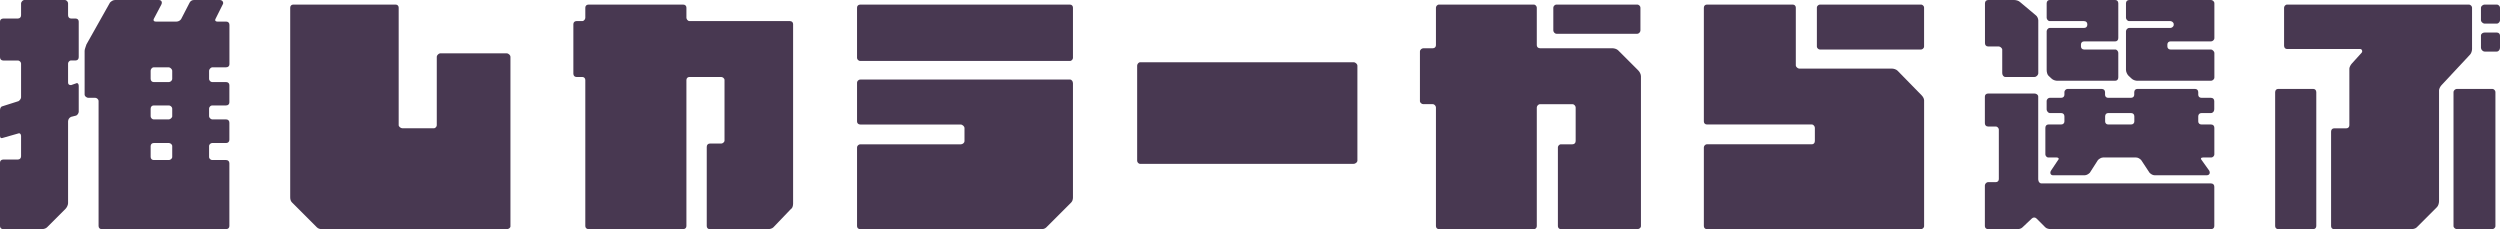
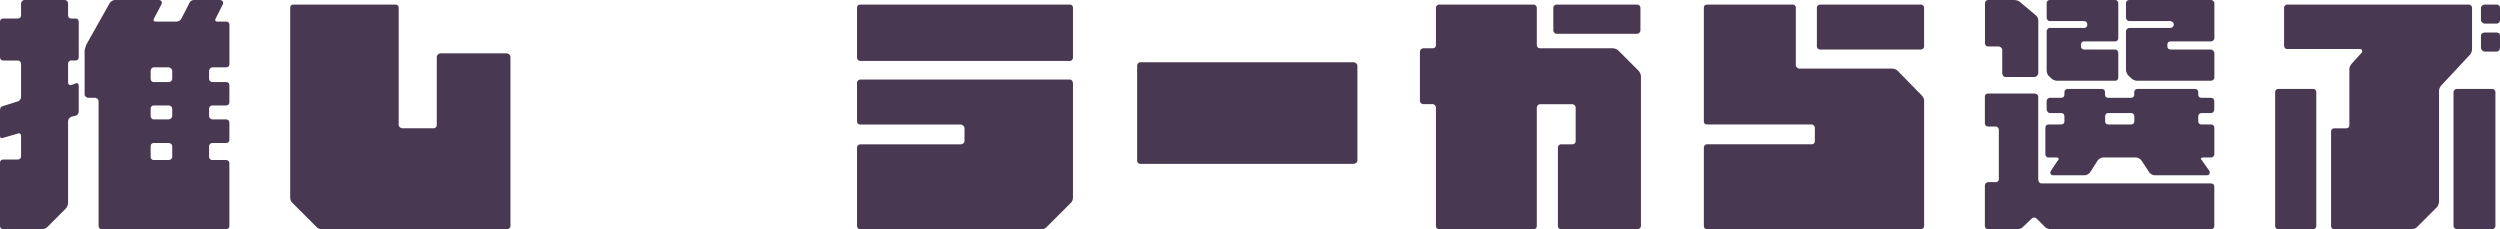
<svg xmlns="http://www.w3.org/2000/svg" id="_イヤー_1" viewBox="0 0 780.83 71.57">
  <defs>
    <style>.cls-1{fill:#483851;}</style>
  </defs>
  <path class="cls-1" d="M21.26,25.79c0,.63,.4,.79,.95,.79l1.59-.56c.4-.24,.79,.16,.79,.79v8.09c0,.4-.4,1.03-.79,1.19l-1.59,.4c-.56,.24-.95,.79-.95,1.43v25.55c0,.56-.4,1.35-.79,1.75l-5.79,5.79c-.4,.4-1.19,.56-1.59,.56H1.03c-.63,0-1.03-.4-1.03-.95v-19.84c0-.56,.4-.95,1.03-.95H5.55c.63,0,1.03-.4,1.03-1.03v-6.35c0-.56-.4-.95-.79-.79l-5,1.43c-.4,.16-.79,0-.79-.63v-8.09c0-.63,.4-1.19,.79-1.19l5-1.59c.4-.24,.79-.79,.79-1.19v-10.55c0-.4-.4-.95-1.03-.95H1.03c-.63,0-1.03-.4-1.03-1.03V6.74c0-.56,.4-.95,1.03-.95H5.55c.63,0,1.03-.4,1.03-1.03V1.03c0-.4,.56-1.03,.95-1.03h12.7c.63,0,1.03,.63,1.03,1.03v3.73c0,.63,.4,1.03,.95,1.03h1.43c.56,0,.95,.4,.95,.95v11.11c0,.63-.4,1.03-.95,1.03h-1.43c-.56,0-.95,.56-.95,.95v5.95Zm44.99-4.76c-.4,0-.95,.63-.95,1.03v2.54c0,.63,.56,1.03,.95,1.03h4.36c.63,0,1.03,.4,1.03,.95v5.4c0,.56-.4,.95-1.03,.95h-4.36c-.4,0-.95,.4-.95,1.03v2.38c0,.4,.56,.95,.95,.95h4.36c.63,0,1.03,.4,1.03,1.03v5.32c0,.63-.4,1.03-1.03,1.03h-4.36c-.4,0-.95,.4-.95,.95v3.41c0,.56,.56,.95,.95,.95h4.36c.63,0,1.03,.4,1.03,1.03v19.6c0,.56-.4,.95-1.03,.95H31.74c-.56,0-.95-.4-.95-.95V31.58c0-.63-.63-1.03-1.03-1.03h-2.14c-.63,0-1.19-.56-1.19-.95V15.87c0-.56,.4-1.35,.56-1.98L34.36,.79c.4-.4,.95-.79,1.59-.79h13.65c.79,0,1.19,.63,.79,1.43l-2.38,4.52c-.16,.4,0,.79,.63,.79h6.51c.63,0,1.19-.4,1.43-.79l2.54-4.92c.24-.63,.79-1.03,1.43-1.03h8.09c.79,0,1.19,.63,1.03,1.19l-2.38,4.76c-.24,.4,0,.79,.56,.79h2.78c.63,0,1.03,.4,1.03,1.03v12.3c0,.56-.4,.95-1.03,.95h-4.36Zm-12.46,1.03c0-.4-.63-1.03-1.03-1.03h-4.76c-.56,0-.95,.63-.95,1.03v2.54c0,.63,.4,1.03,.95,1.03h4.76c.4,0,1.03-.4,1.03-1.03v-2.54Zm0,11.9c0-.63-.63-1.03-1.03-1.03h-4.76c-.56,0-.95,.4-.95,1.03v2.38c0,.4,.4,.95,.95,.95h4.76c.4,0,1.03-.56,1.03-.95v-2.38Zm0,11.66c0-.56-.63-.95-1.03-.95h-4.76c-.56,0-.95,.4-.95,.95v3.41c0,.56,.4,.95,.95,.95h4.76c.4,0,1.03-.4,1.03-.95v-3.41Z" />
  <path class="cls-1" d="M159.44,70.62c0,.56-.56,.95-1.19,.95h-57.68c-.63,0-1.19-.16-1.59-.56l-7.78-7.78c-.4-.4-.56-.95-.56-1.59V2.38c0-.56,.4-.95,.95-.95h31.98c.56,0,.95,.4,.95,.95V39.12c0,.4,.63,.95,1.19,.95h9.76c.56,0,.95-.56,.95-.95V17.69c0-.4,.63-1.03,1.03-1.03h20.79c.63,0,1.19,.63,1.19,1.03v52.92Z" />
-   <path class="cls-1" d="M247.71,63.64c0,.63-.24,1.43-.63,1.59l-5.55,5.79c-.4,.4-1.19,.56-1.75,.56h-18.09c-.56,0-.95-.4-.95-.95v-24.76c0-.63,.4-1.03,.95-1.03h3.57c.4,0,1.03-.4,1.03-.95V24.99c0-.56-.63-.95-1.03-.95h-9.92c-.56,0-.95,.4-.95,.95v45.62c0,.56-.4,.95-1.03,.95h-29.52c-.63,0-1.03-.4-1.03-.95V24.99c0-.56-.4-.95-.95-.95h-1.83c-.56,0-.95-.4-.95-1.03V7.54c0-.56,.4-.95,.95-.95h1.83c.56,0,.95-.63,.95-1.03V2.38c0-.56,.4-.95,1.03-.95h29.52c.63,0,1.03,.4,1.03,.95v3.17c0,.4,.4,1.03,.95,1.03h31.34c.63,0,1.03,.4,1.03,.95V63.64Z" />
  <path class="cls-1" d="M334.17,1.43c.56,0,.95,.4,.95,.95v15.71c0,.4-.4,.95-.95,.95h-65.46c-.63,0-1.03-.56-1.03-.95V2.38c0-.56,.4-.95,1.03-.95h65.46Zm0,23.41c.56,0,.95,.56,.95,1.19V61.65c0,.63-.16,1.19-.55,1.59l-7.78,7.78c-.4,.4-.95,.56-1.59,.56h-56.49c-.63,0-1.03-.4-1.03-.95v-24.6c0-.4,.4-.95,1.03-.95h31.34c.55,0,1.19-.4,1.19-1.03v-4.13c0-.4-.63-1.03-1.19-1.03h-31.34c-.63,0-1.03-.4-1.03-.95v-12.14c0-.4,.4-.95,1.03-.95h65.46Z" />
  <path class="cls-1" d="M422.77,51.18h-66.65c-.56,0-.95-.56-.95-.95V20.47c0-.4,.4-1.03,.95-1.03h66.65c.63,0,1.19,.63,1.19,1.03v29.75c0,.4-.56,.95-1.19,.95Z" />
  <path class="cls-1" d="M512.52,70.62c0,.56-.56,.95-1.19,.95h-23.8c-.56,0-.95-.4-.95-.95v-24.6c0-.4,.4-.95,.95-.95h3.57c.63,0,1.03-.4,1.03-1.03v-10.47c0-.4-.4-1.03-1.03-1.03h-10.08c-.63,0-1.03,.63-1.03,1.03v37.05c0,.56-.4,.95-.95,.95h-29.6c-.56,0-.95-.4-.95-.95V33.56c0-.4-.4-1.03-1.03-1.03h-2.94c-.4,0-1.03-.4-1.03-.95v-15.47c0-.63,.63-1.03,1.03-1.03h2.94c.63,0,1.03-.4,1.03-.95V2.38c0-.4,.4-.95,.95-.95h29.6c.56,0,.95,.56,.95,.95V14.12c0,.56,.4,.95,1.03,.95h22.61c.56,0,1.35,.24,1.75,.63l6.35,6.35c.4,.4,.79,1.19,.79,1.75v46.81Zm-1.19-69.19c.63,0,1.03,.56,1.03,.95v7.14c0,.4-.4,1.03-1.03,1.03h-25.15c-.63,0-1.03-.63-1.03-1.03V2.38c0-.4,.4-.95,1.03-.95h25.15Z" />
  <path class="cls-1" d="M590.88,21.42c.56,0,1.35,.24,1.75,.63l7.54,7.7c.4,.4,.79,1.03,.79,1.59v39.28c0,.56-.56,.95-.95,.95h-66.89c-.56,0-.95-.4-.95-.95v-24.6c0-.4,.4-.95,.95-.95h32.77c.56,0,.95-.4,.95-1.03v-4.13c0-.4-.4-1.03-.95-1.03h-32.77c-.56,0-.95-.4-.95-.95V2.38c0-.56,.4-.95,.95-.95h26.82c.55,0,.95,.4,.95,.95V20.47c0,.4,.63,.95,1.03,.95h28.96Zm9.12-20c.4,0,.95,.4,.95,.95V14.52c0,.56-.56,.95-.95,.95h-31.58c-.4,0-.95-.4-.95-.95V2.38c0-.56,.56-.95,.95-.95h31.58Z" />
  <path class="cls-1" d="M629.08,0c.63,0,1.43,.24,1.83,.63l4.92,4.13c.4,.24,.79,1.03,.79,1.59V22.85c0,.56-.56,1.19-1.19,1.19h-9.12c-.56,0-.95-.63-.95-1.19v-7.38c0-.4-.63-.95-1.03-.95h-3.33c-.63,0-1.03-.4-1.03-1.03V1.03c0-.63,.4-1.03,1.03-1.03h8.09Zm7.54,56.1c0,.63,.4,1.19,1.03,1.19h52.92c.63,0,1.03,.4,1.03,1.03v12.3c0,.56-.4,.95-1.03,.95h-49.99c-.55,0-1.35-.16-1.75-.56l-2.78-2.78c-.4-.4-1.03-.4-1.43,0l-2.94,2.78c-.4,.4-1.03,.56-1.59,.56h-9.12c-.63,0-1.03-.4-1.03-.95v-12.7c0-.4,.4-1.03,1.03-1.03h2.38c.56,0,.95-.4,.95-.95v-15.47c0-.4-.4-.95-.95-.95h-2.38c-.63,0-1.03-.4-1.03-1.03v-8.33c0-.56,.4-.95,1.03-.95h14.44c.63,0,1.19,.4,1.19,.95v25.95Zm53.96-17.22c.63,0,1.03,.4,1.03,1.03v8.33c0,.4-.4,.95-1.03,.95h-2.54c-.63,0-.79,.4-.4,.79l2.38,3.33c.4,.79,0,1.43-.79,1.43h-16.27c-.63,0-1.19-.4-1.59-.79l-2.62-3.97c-.4-.4-.95-.79-1.59-.79h-10.31c-.56,0-1.19,.4-1.59,.79l-2.54,3.97c-.4,.4-1.03,.79-1.59,.79h-9.92c-.79,0-1.03-.79-.63-1.43l2.22-3.33c.4-.4,.16-.79-.4-.79h-2.62c-.56,0-.95-.56-.95-.95v-8.33c0-.63,.4-1.03,.95-1.03h3.97c.63,0,1.03-.4,1.03-.95v-1.59c0-.63-.4-1.03-1.03-1.03h-3.57c-.4,0-.95-.56-.95-1.19v-2.54c0-.63,.56-1.03,.95-1.03h3.57c.63,0,1.03-.4,1.03-.95v-.79c0-.63,.56-1.03,.95-1.03h10.71c.63,0,1.03,.4,1.03,1.03v.79c0,.56,.4,.95,.95,.95h7.14c.63,0,1.03-.4,1.03-.95v-.79c0-.63,.4-1.03,.95-1.03h18.09c.56,0,.95,.4,.95,1.03v.79c0,.56,.4,.95,1.03,.95h2.94c.63,0,1.03,.4,1.03,1.03v2.54c0,.63-.4,1.19-1.03,1.19h-2.94c-.63,0-1.03,.4-1.03,1.03v1.59c0,.56,.4,.95,1.03,.95h2.94Zm-48-13.65c-.56,0-1.35-.24-1.75-.63l-1.03-.95c-.4-.4-.56-1.19-.56-1.82V9.76c0-.4,.4-1.03,.95-1.03h10.71c.63,0,1.03-.4,1.03-.95v-.24c0-.56-.4-.95-1.03-.95h-10.71c-.55,0-.95-.63-.95-1.03V1.03c0-.63,.4-1.03,.95-1.03h20.47c.56,0,.95,.4,.95,1.03V11.9c0,.63-.4,1.03-.95,1.03h-9.76c-.56,0-.95,.4-.95,.95v.63c0,.56,.4,.95,.95,.95h9.76c.56,0,.95,.63,.95,1.03v7.7c0,.63-.4,1.03-.95,1.03h-18.09Zm14.92,12.7c0,.56,.4,.95,.95,.95h7.14c.63,0,1.03-.4,1.03-.95v-1.59c0-.63-.4-1.03-1.03-1.03h-7.14c-.56,0-.95,.4-.95,1.03v1.59Zm10.08-12.7c-.56,0-1.35-.24-1.75-.63l-1.03-.95c-.4-.4-.79-1.19-.79-1.82V9.76c0-.4,.4-1.03,1.03-1.03h12.85c.4,0,1.03-.4,1.03-.95v-.24c0-.56-.63-.95-1.03-.95h-12.85c-.63,0-1.03-.63-1.03-1.03V1.03c0-.63,.4-1.03,1.03-1.03h25.55c.4,0,1.03,.4,1.03,1.03V11.9c0,.63-.63,1.03-1.03,1.03h-12.7c-.56,0-.95,.4-.95,.95v.63c0,.56,.4,.95,.95,.95h12.7c.4,0,1.03,.63,1.03,1.03v7.7c0,.63-.63,1.03-1.03,1.03h-23.01Z" />
  <path class="cls-1" d="M710.6,28.8c0-.63,.4-1.03,.95-1.03h10.95c.56,0,.95,.4,.95,1.03v41.81c0,.56-.4,.95-.95,.95h-10.95c-.56,0-.95-.4-.95-.95V28.8ZM771.07,1.43c.63,0,1.03,.56,1.03,.95V15.31c0,.56-.24,1.35-.63,1.75l-8.89,9.52c-.4,.4-.79,1.19-.79,1.59V62.84c0,.63-.24,1.43-.63,1.83l-6.35,6.35c-.4,.4-1.19,.56-1.75,.56h-24.04c-.56,0-.95-.4-.95-.95v-29.52c0-.63,.4-1.03,.95-1.03h3.81c.56,0,.95-.4,.95-.95V21.42c0-.4,.4-1.19,.79-1.59l3.02-3.33c.4-.4,.16-1.19-.4-1.19h-22.85c-.56,0-.95-.4-.95-1.03V2.38c0-.4,.4-.95,.95-.95h56.73Zm7.38,26.34c.4,0,.95,.4,.95,1.03v41.81c0,.56-.56,.95-.95,.95h-11.11c-.4,0-1.03-.4-1.03-.95V28.8c0-.63,.63-1.03,1.03-1.03h11.11Zm2.38-25.39v3.97c0,.4-.4,1.03-1.03,1.03h-3.73c-.63,0-1.19-.63-1.19-1.03V2.38c0-.4,.55-.95,1.19-.95h3.73c.63,0,1.03,.56,1.03,.95Zm0,8.73v3.81c0,.56-.4,1.19-1.03,1.19h-3.73c-.63,0-1.19-.63-1.19-1.19v-3.81c0-.56,.55-.95,1.19-.95h3.73c.63,0,1.03,.4,1.03,.95Z" />
</svg>